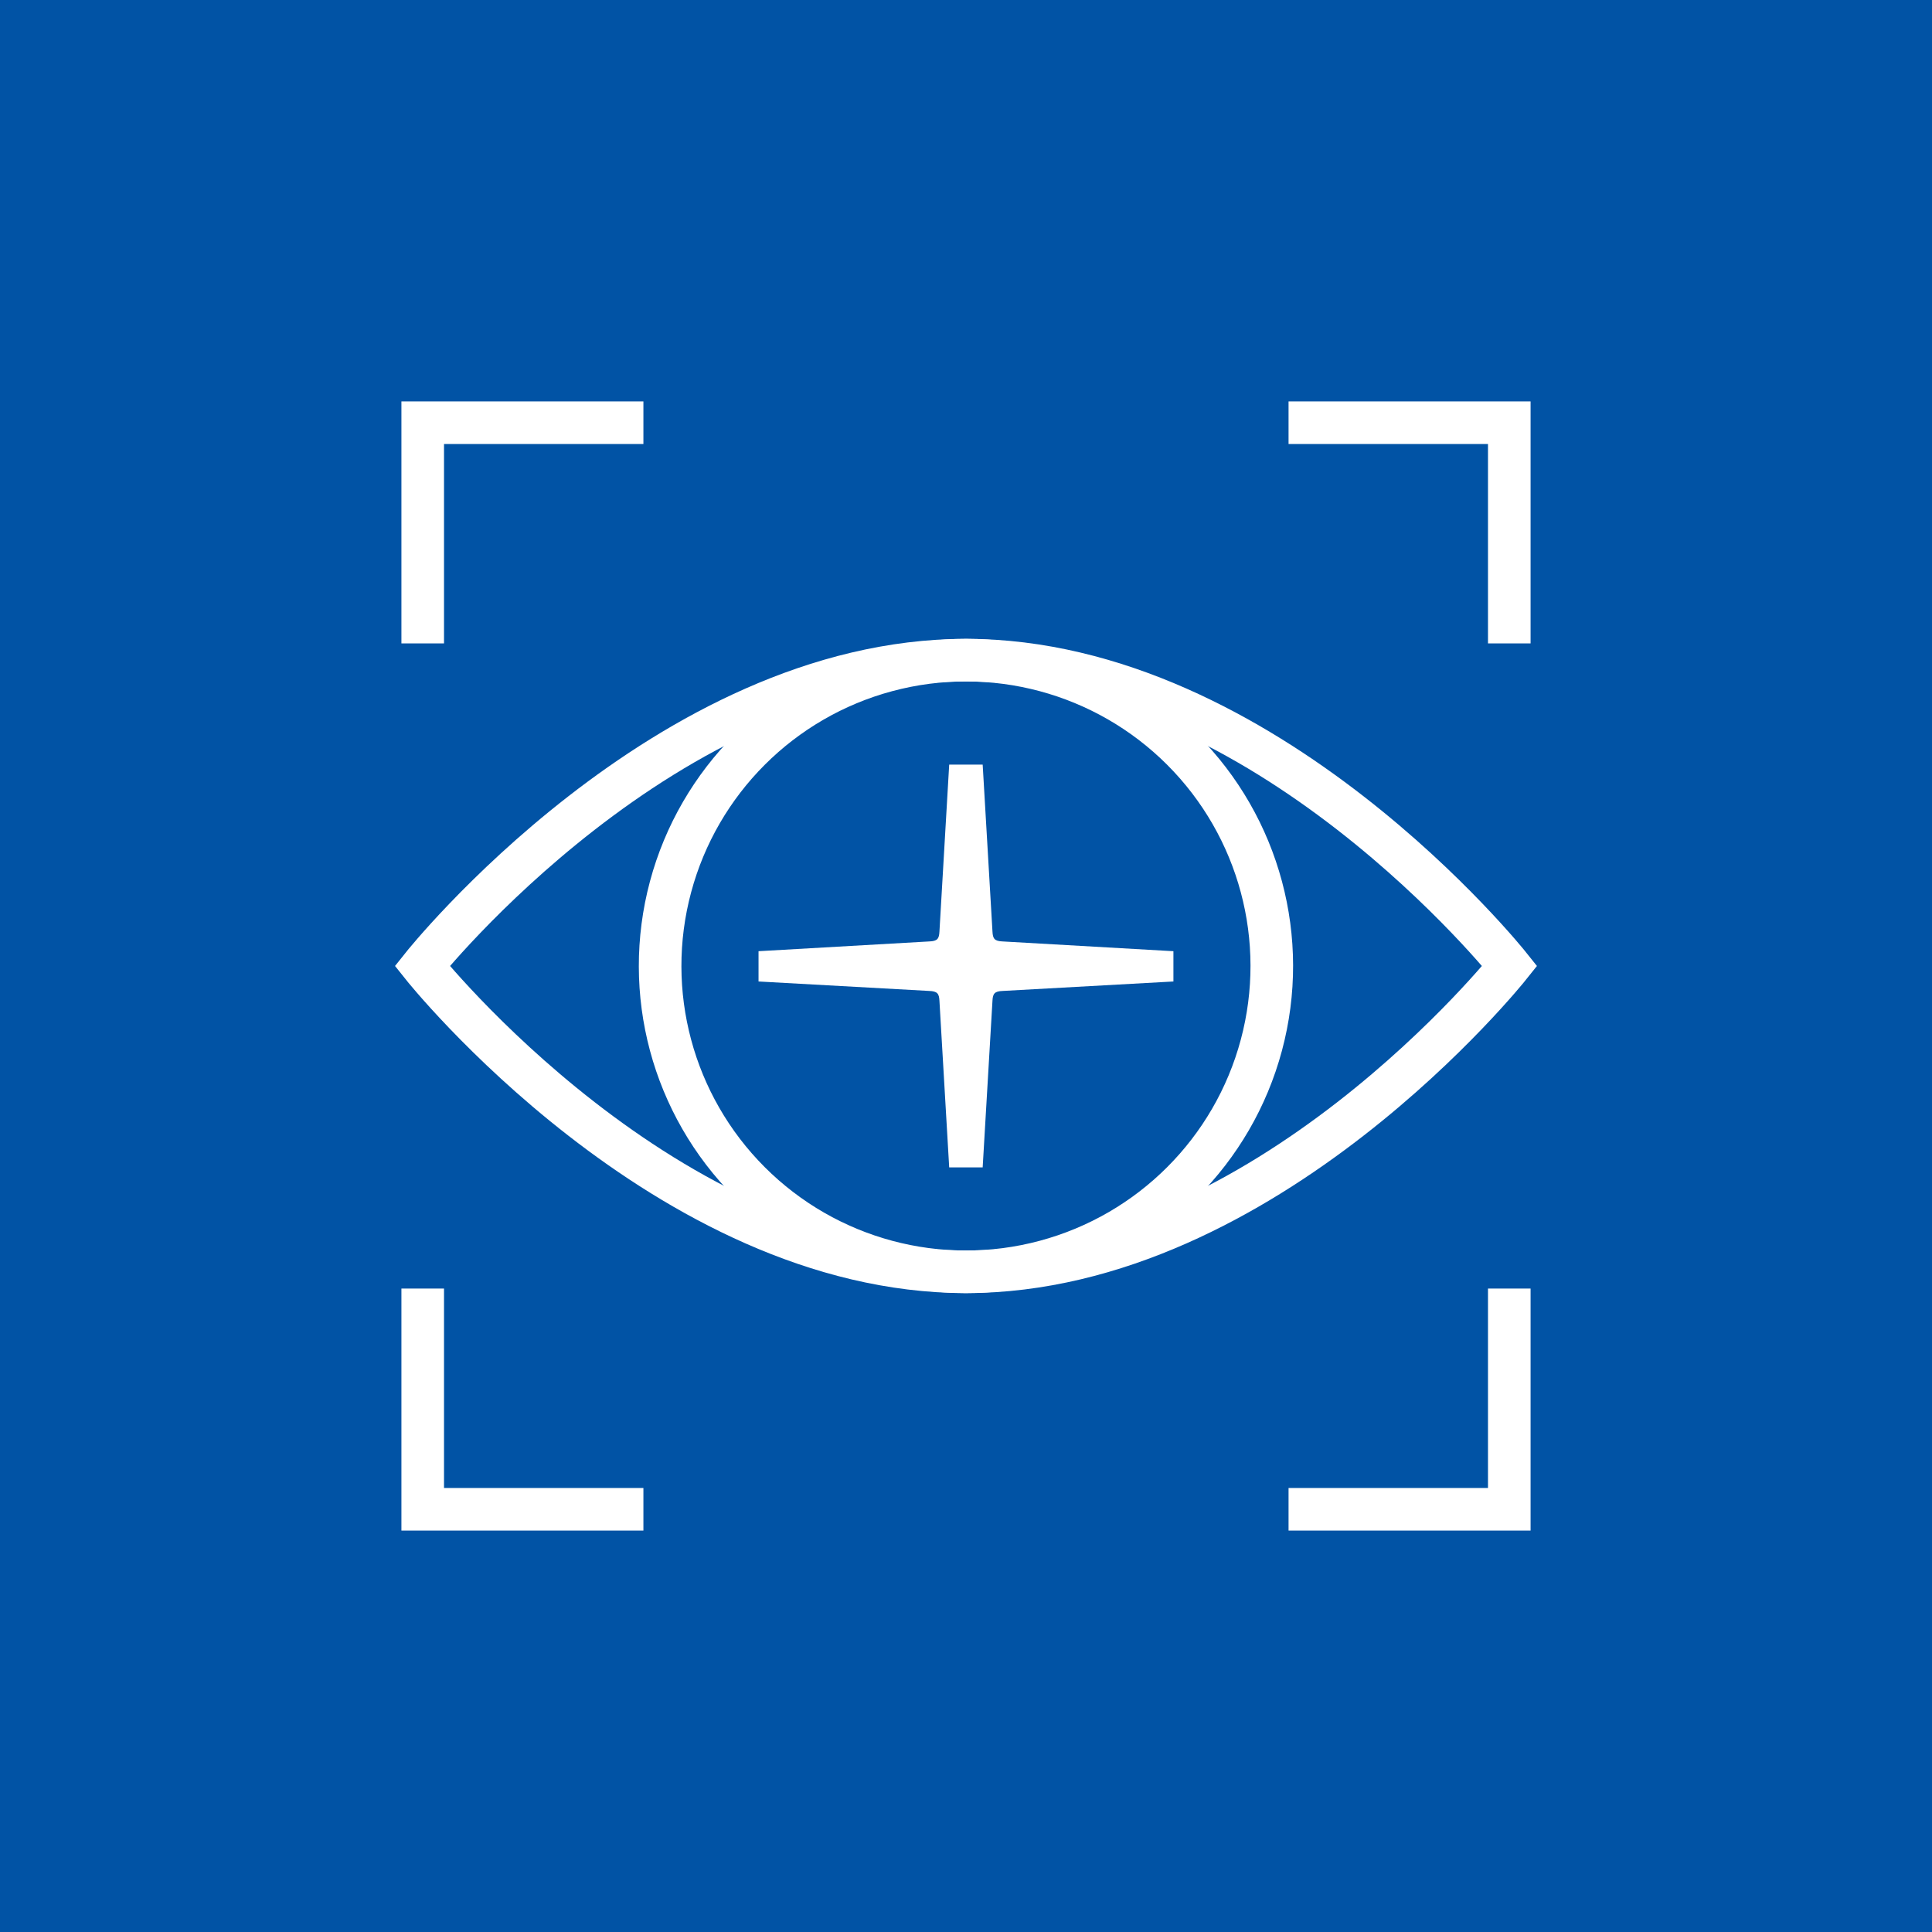
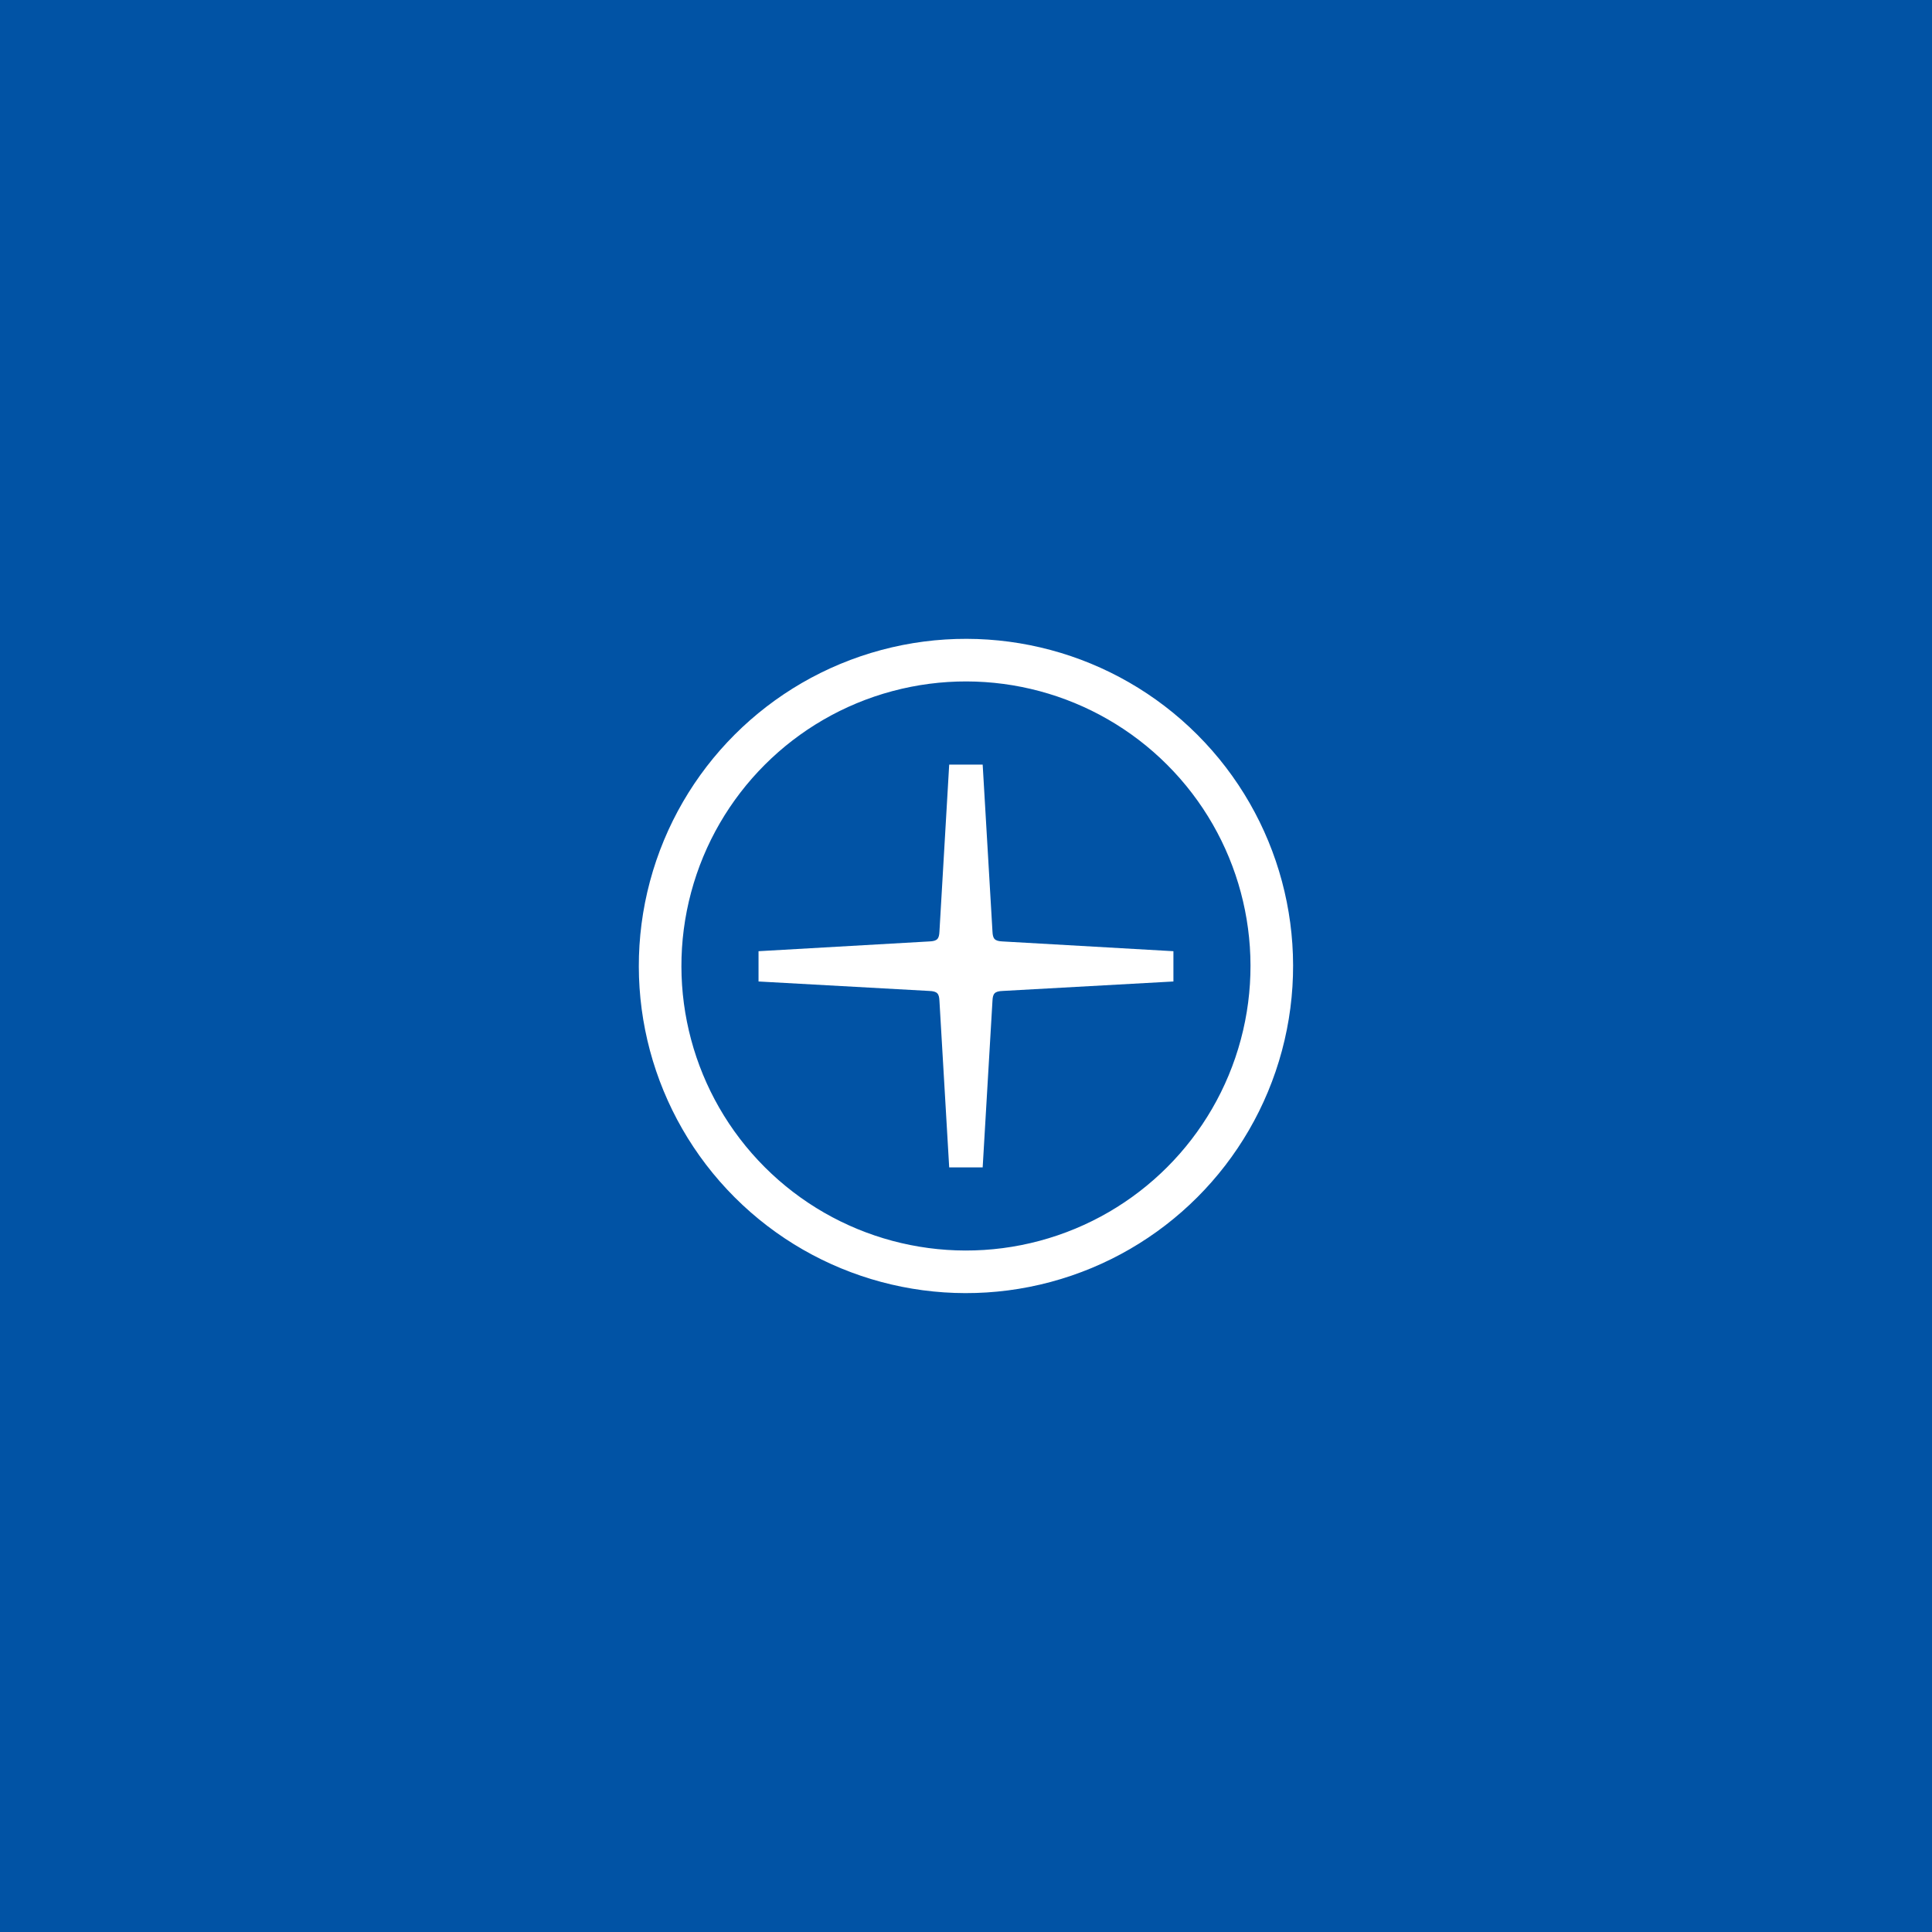
<svg xmlns="http://www.w3.org/2000/svg" id="Capa_2" data-name="Capa 2" width="453.57" height="453.57" viewBox="0 0 453.57 453.57">
  <defs>
    <style> .cls-1 { fill: #fff; } .cls-2 { fill: none; stroke: #fff; stroke-miterlimit: 10; stroke-width: 10px; } .cls-3 { fill: #0153a5; } </style>
  </defs>
  <g id="Capa_1-2" data-name="Capa 1">
    <rect class="cls-3" width="453.57" height="453.57" />
    <g>
-       <path class="cls-2" d="M354.43,226.78s-57.15,71.8-127.65,71.8-127.65-71.8-127.65-71.8c0,0,57.15-71.8,127.65-71.8s127.65,71.8,127.65,71.8Z" />
      <circle class="cls-2" cx="226.78" cy="226.78" r="71.8" transform="translate(-93.94 226.78) rotate(-45)" />
    </g>
    <path class="cls-1" d="M220.55,234.96l2.29,39.1h7.86l2.3-39.11c.08-1.64.45-2.24,2.41-2.31l40.07-2.22v-7.11l-40.07-2.29c-1.96-.07-2.33-.67-2.41-2.33l-2.3-39.19h-7.86l-2.29,39.21c-.08,1.64-.45,2.25-2.42,2.31l-40.05,2.29v7.11l40.06,2.22c1.96.07,2.33.67,2.41,2.32" />
    <g>
-       <polyline class="cls-2" points="354.33 151.05 354.33 99.24 302.51 99.24" />
-       <polyline class="cls-2" points="99.24 302.51 99.24 354.33 151.05 354.33" />
-       <polyline class="cls-2" points="99.24 151.05 99.24 99.24 151.05 99.24" />
-       <polyline class="cls-2" points="354.33 302.51 354.33 354.33 302.51 354.33" />
-     </g>
+       </g>
  </g>
</svg>